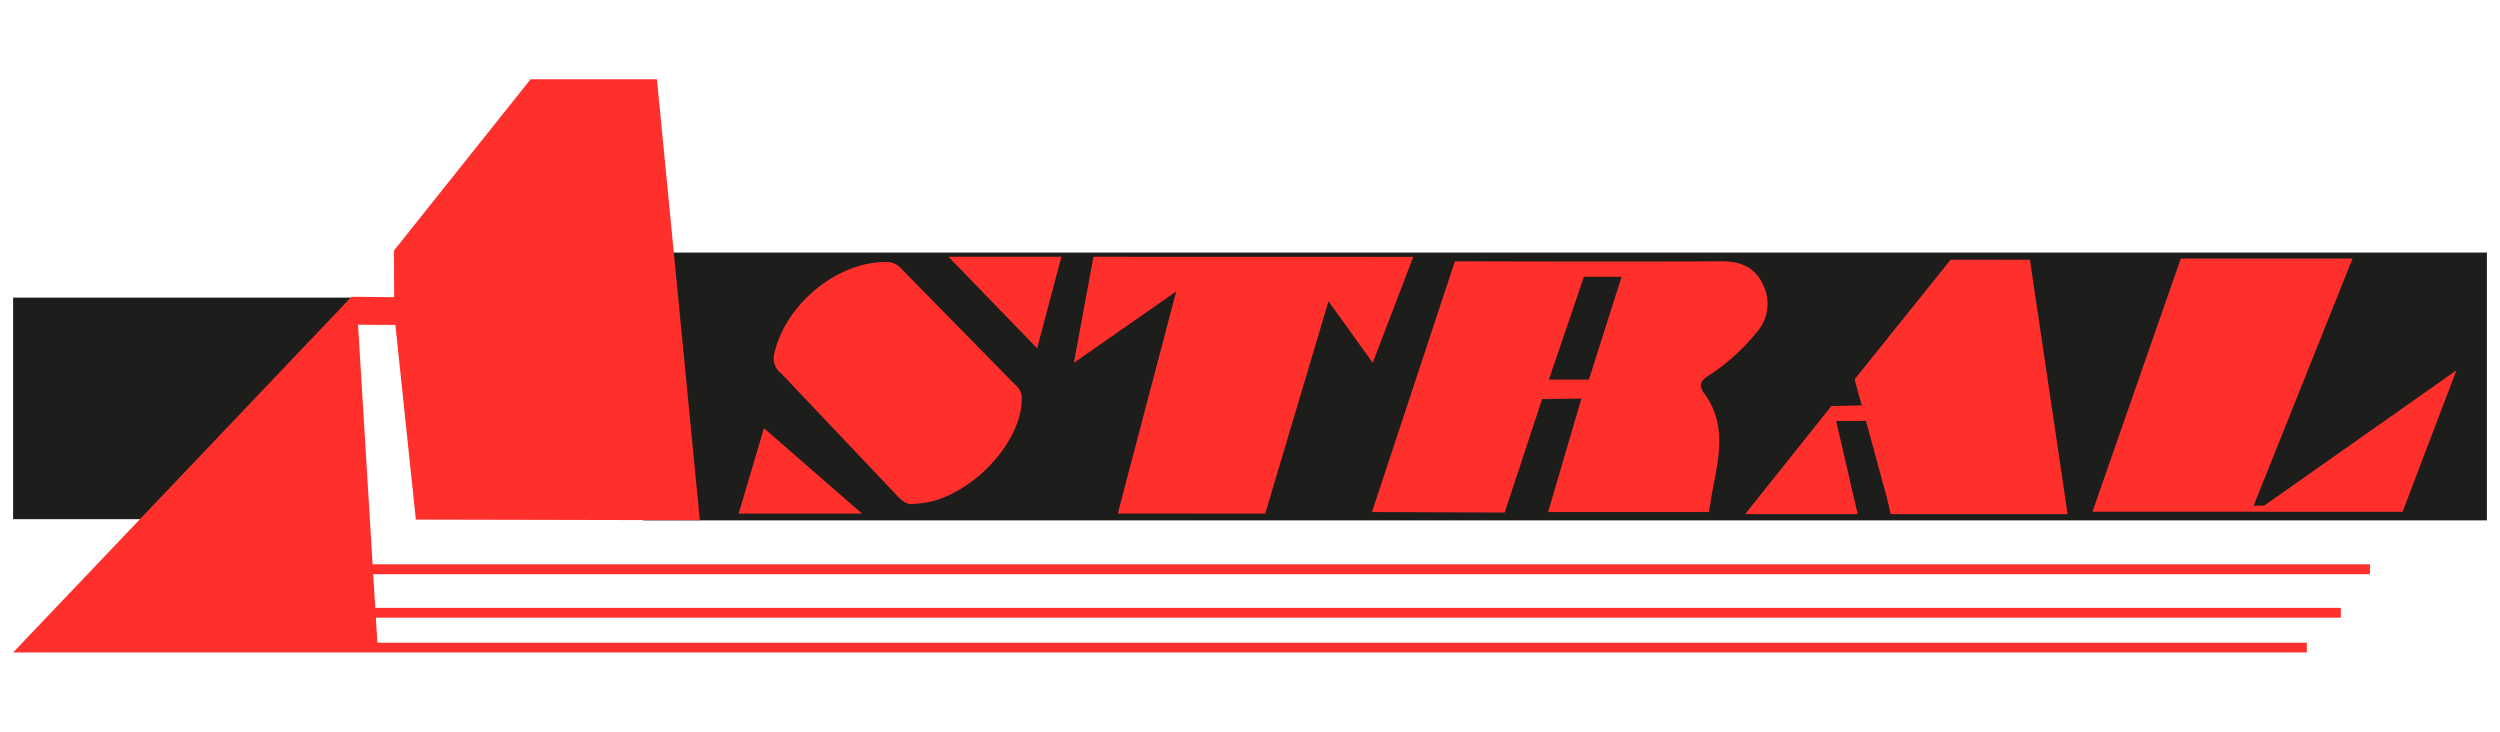
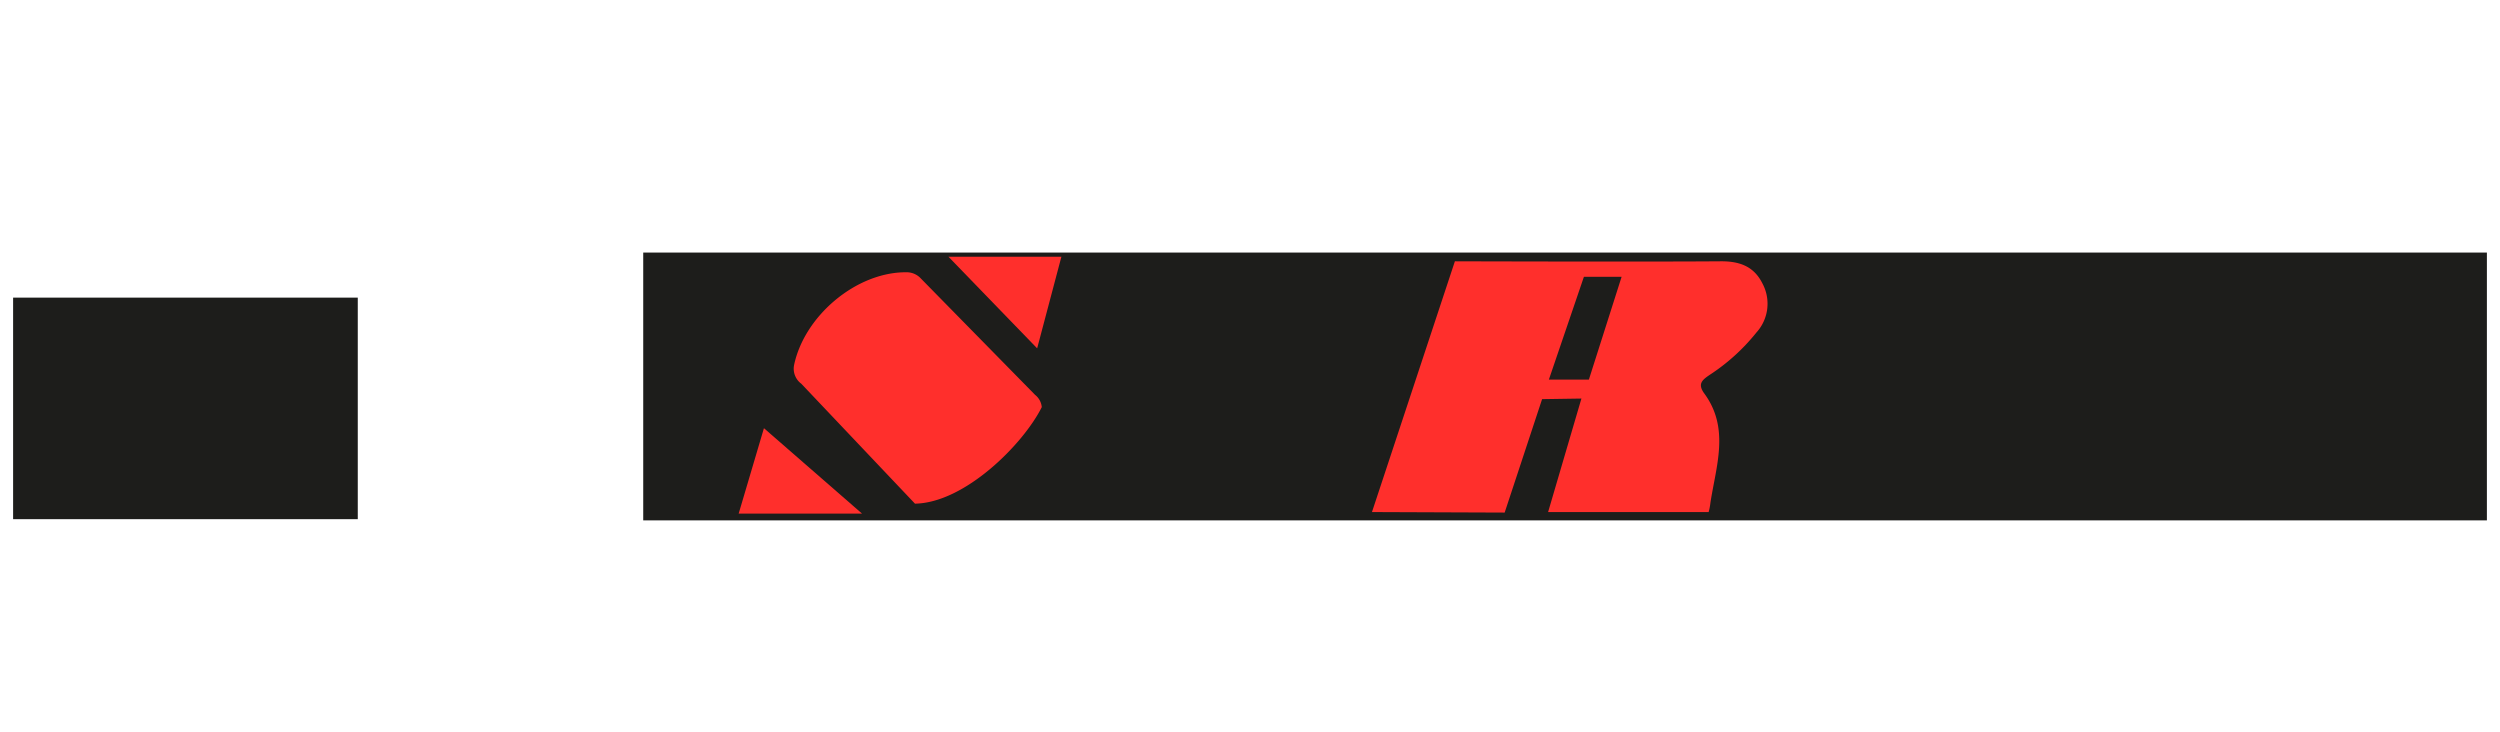
<svg xmlns="http://www.w3.org/2000/svg" id="Calque_1" data-name="Calque 1" viewBox="0 0 291.81 85.41">
  <defs>
    <style>.cls-1{fill:#1d1d1b;}.cls-2{fill:#ff2f2c;}</style>
  </defs>
  <rect class="cls-1" x="1.53" y="34.74" width="40.23" height="25.86" />
  <rect class="cls-1" x="75.08" y="29.48" width="215.2" height="31.26" />
-   <polygon class="cls-2" points="286.72 43.23 280.44 59.74 244.24 59.73 254.55 30.18 274.6 30.18 263.05 59.03 264.28 59.02 286.72 43.23" />
-   <polygon class="cls-2" points="160.23 42.35 155.07 35.16 147.68 59.95 130.47 59.94 137.29 34.02 125.35 42.35 127.63 29.97 164.96 29.98 160.23 42.35" />
-   <polygon class="cls-2" points="216.84 60.01 203.7 60.01 213.76 47.4 217.31 47.32 216.47 44.28 227.68 30.32 236.94 30.31 241.34 60.01 220.68 60.01 220.27 58.19 217.8 49.12 214.32 49.14 216.84 60.01" />
-   <path class="cls-2" d="M106.8,58.79c-1.06.24-1.69-.51-2.34-1.2l-13.27-14a2.18,2.18,0,0,1-.84-2.19c1.22-5.77,7.28-10.84,13.06-10.82a2.26,2.26,0,0,1,1.75.74l13.32,13.57a2.06,2.06,0,0,1,.78,1.43C119.47,51.81,112.64,58.69,106.8,58.79Z" />
+   <path class="cls-2" d="M106.8,58.79l-13.27-14a2.18,2.18,0,0,1-.84-2.19c1.22-5.77,7.28-10.84,13.06-10.82a2.26,2.26,0,0,1,1.75.74l13.32,13.57a2.06,2.06,0,0,1,.78,1.43C119.47,51.81,112.64,58.69,106.8,58.79Z" />
  <polygon class="cls-2" points="89.17 49.98 100.62 59.95 86.22 59.95 89.17 49.98" />
  <polygon class="cls-2" points="121.06 40.66 110.71 29.97 123.89 29.97 121.06 40.66" />
  <path class="cls-2" d="M205.71,33.07c-1-2-2.69-2.59-4.89-2.57-8.72.07-31,0-31,0l-9.68,29.27,15.49.06L180,46.59l4.59-.07-3.89,13.25h18.74a7.46,7.46,0,0,0,.21-1.1c.66-4.3,2.27-8.66-.71-12.73-.84-1.14-.24-1.6.63-2.19A23.14,23.14,0,0,0,205,38.83,5,5,0,0,0,205.71,33.07ZM185.46,44.31h-4.67l4.09-12h4.4Z" />
-   <polygon class="cls-2" points="276.63 67.02 276.63 65.87 43.49 65.87 41.79 37.9 46.15 37.93 48.54 60.65 81.69 60.72 76.68 9.25 61.93 9.25 45.98 29.25 46.01 34.69 41.03 34.64 1.53 76.16 269.26 76.16 269.26 75.02 44.05 75.02 43.87 72.1 273.23 72.1 273.23 70.95 43.8 70.95 43.56 67.02 276.63 67.02" />
</svg>